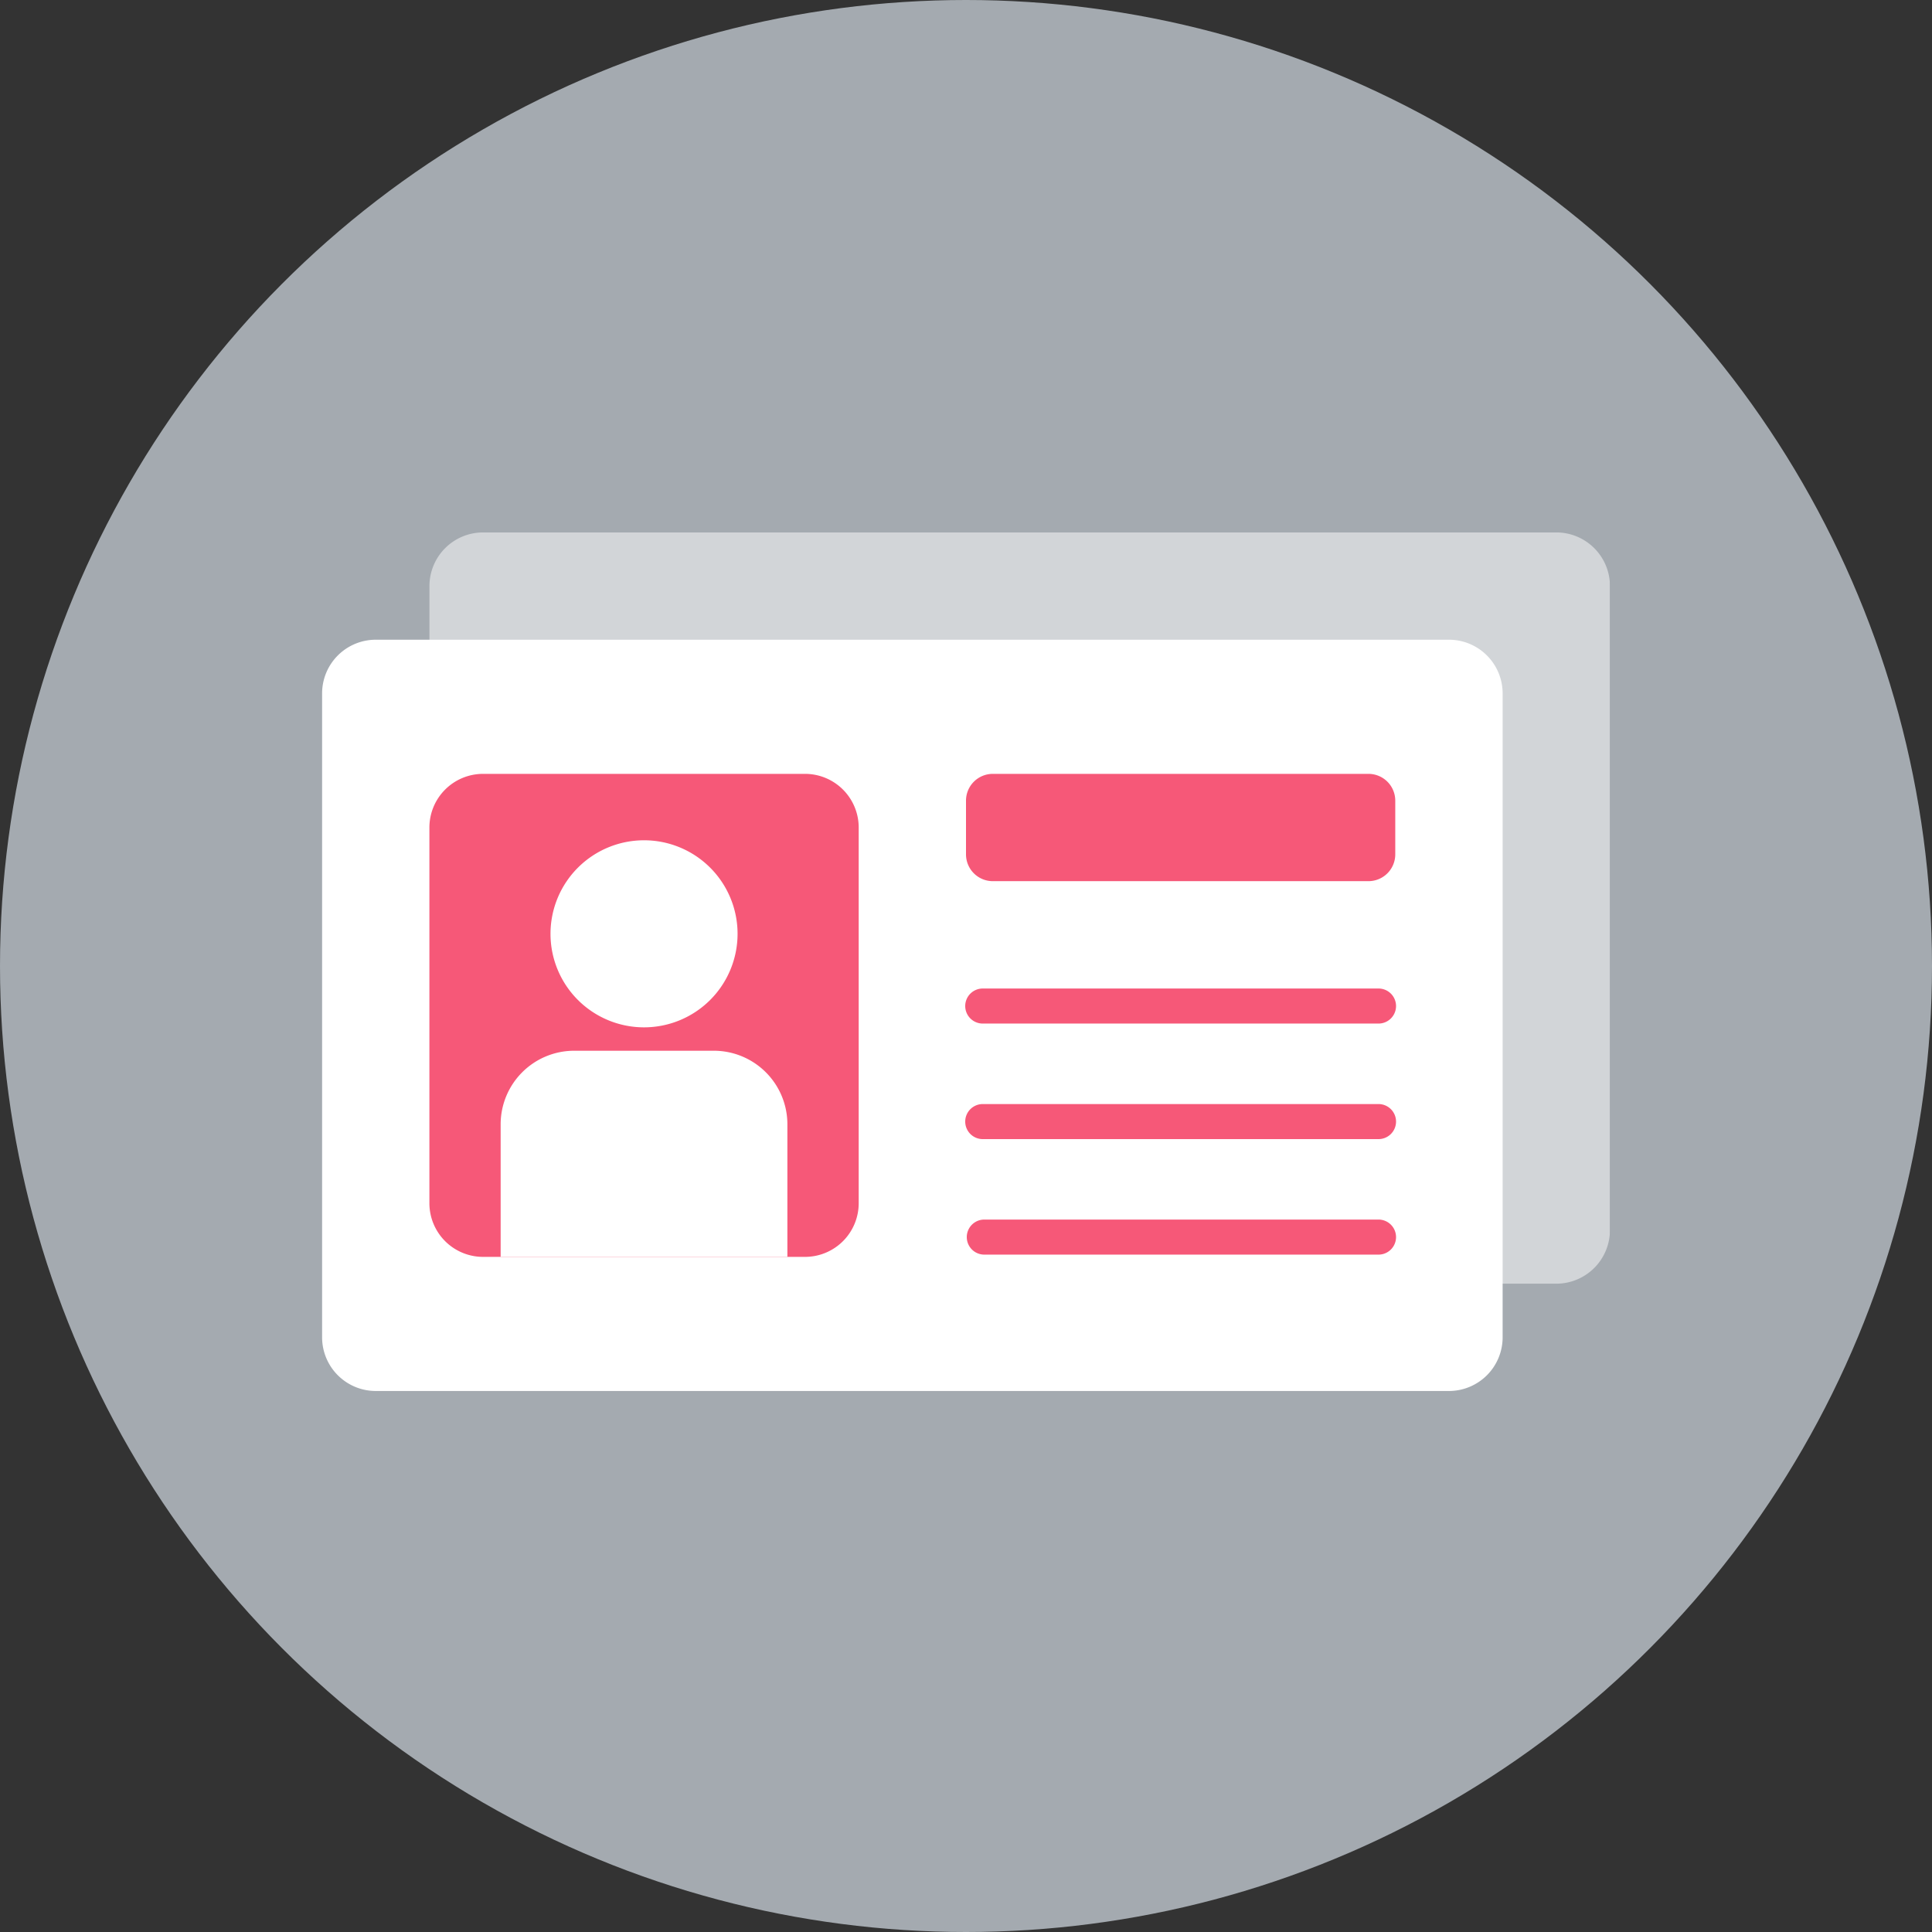
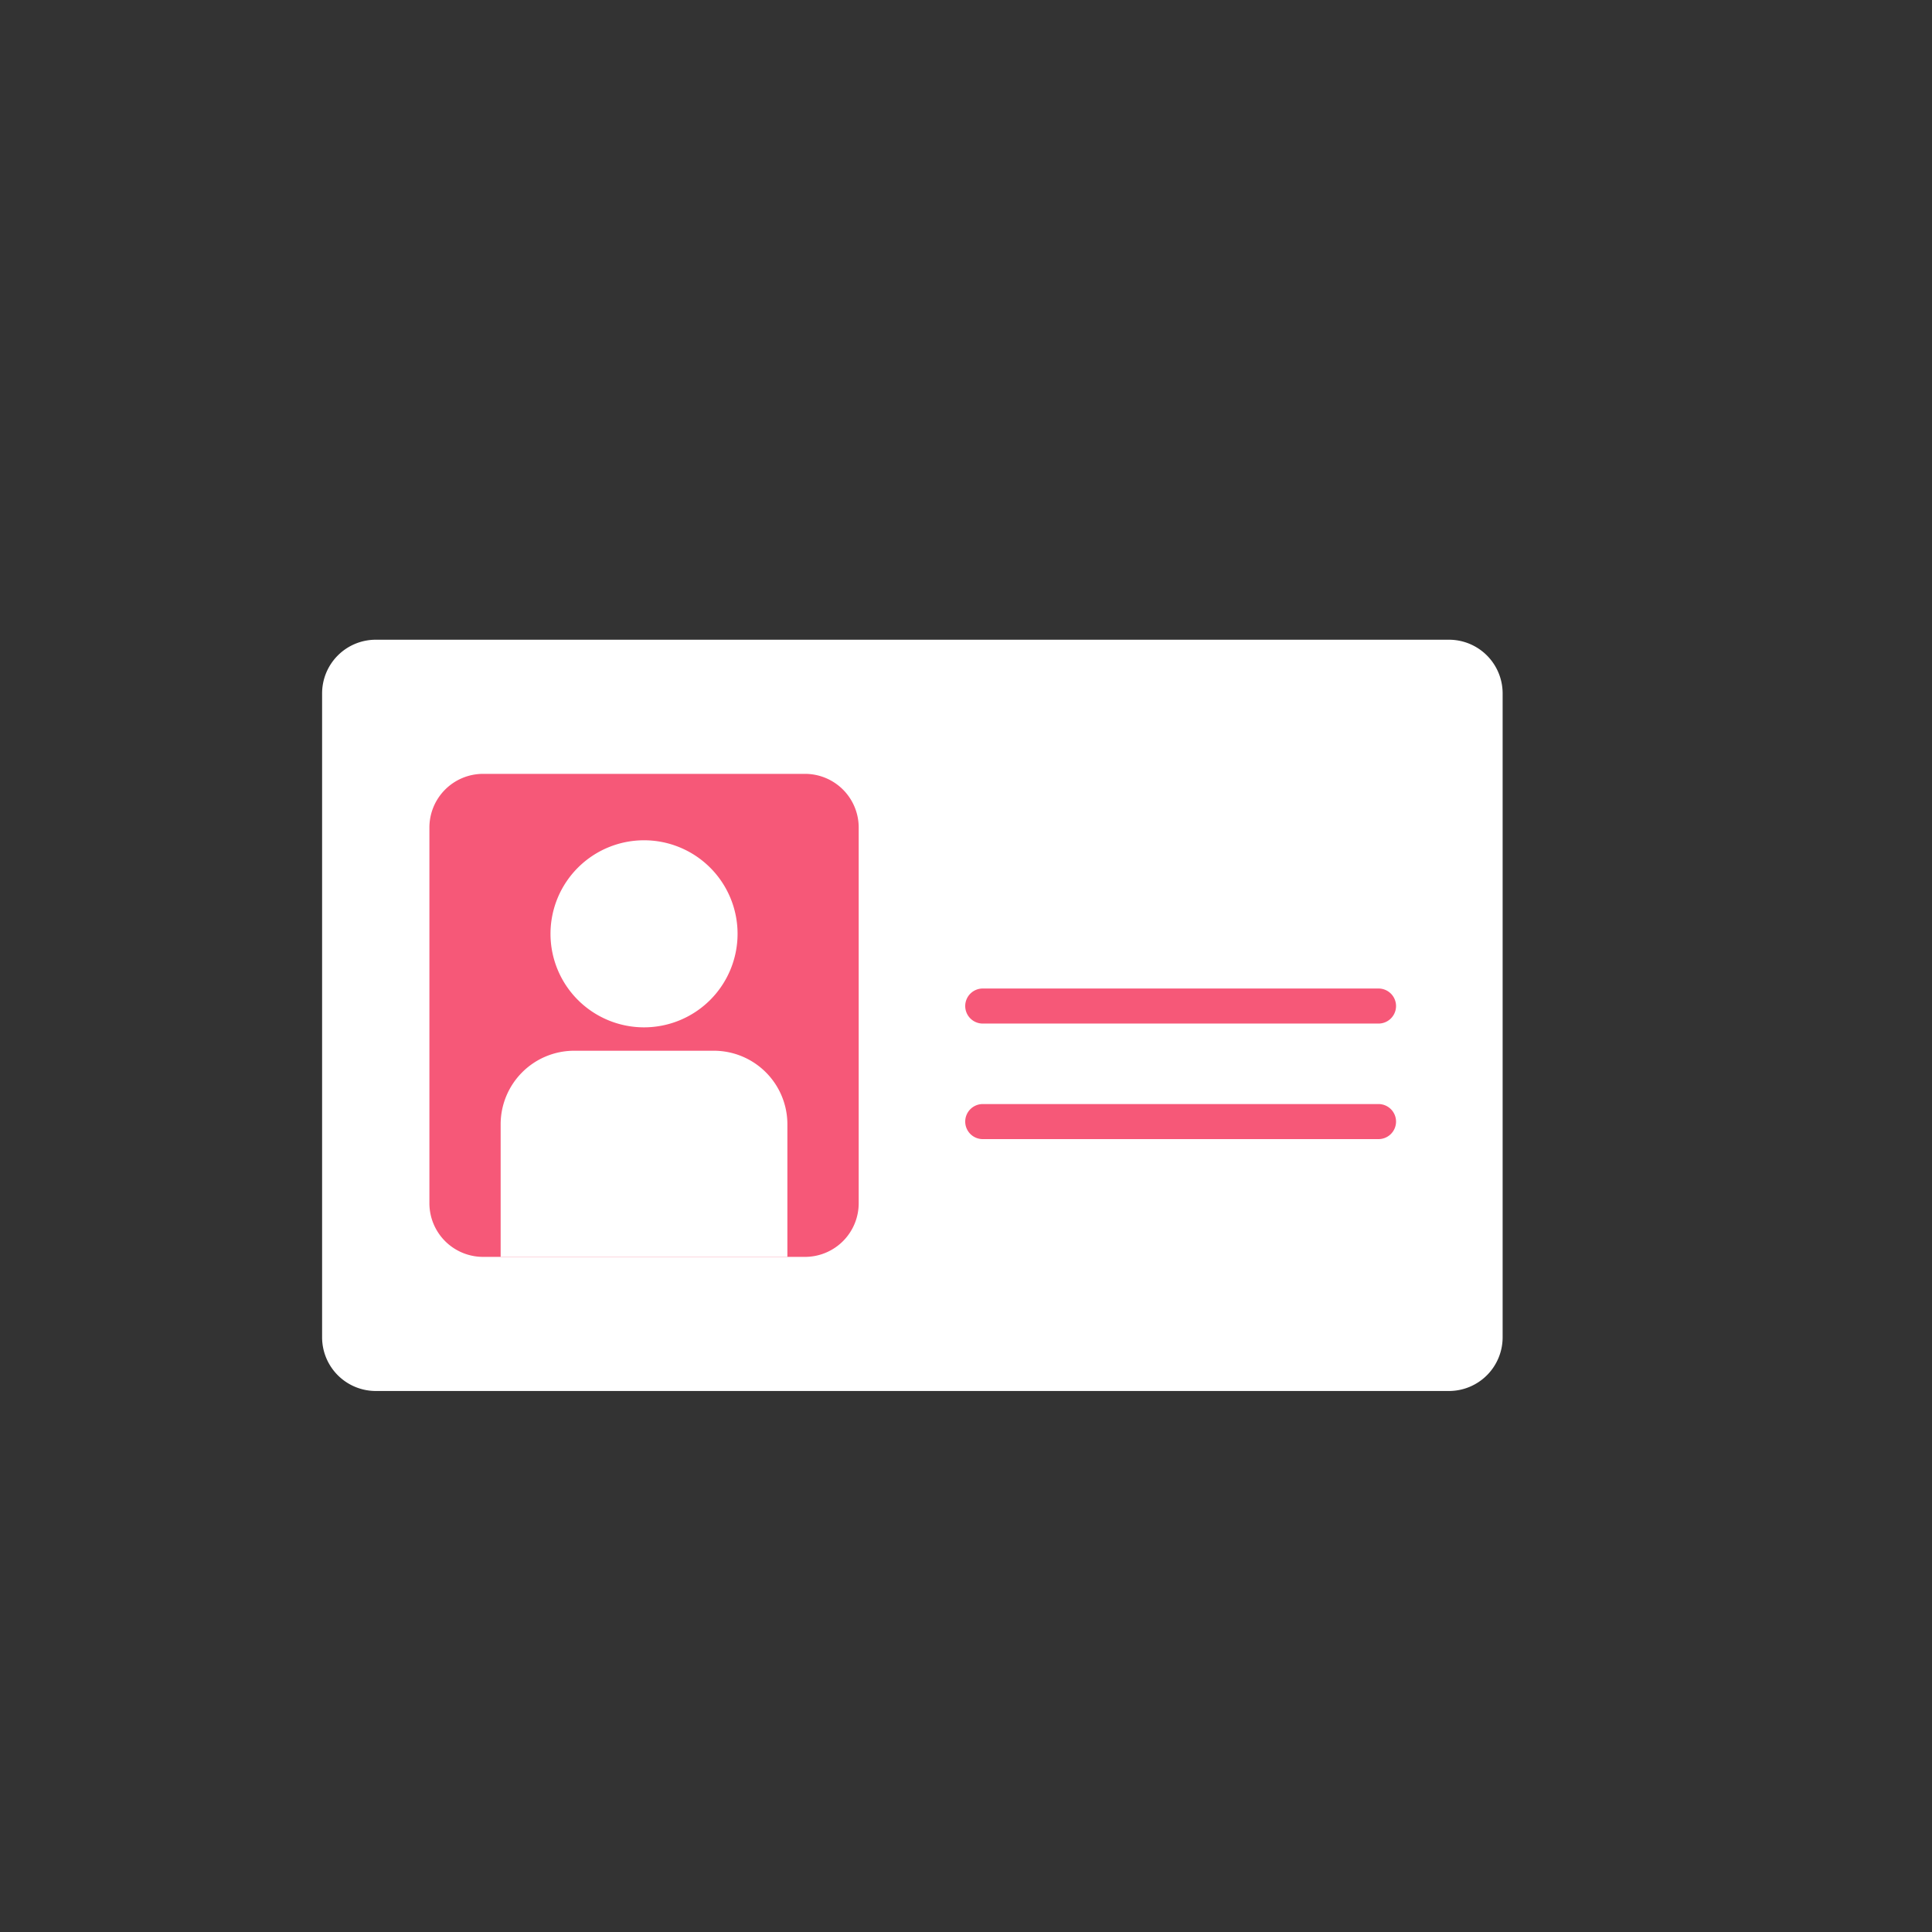
<svg xmlns="http://www.w3.org/2000/svg" width="55.998" height="55.998" viewBox="0 0 55.998 55.998">
  <rect x="0" y="0" width="55.998" height="55.998" fill="#333333" stroke="none" />
  <defs>
    <clipPath id="clip-path">
      <rect id="長方形_28156" data-name="長方形 28156" width="37.327" height="25.135" fill="none" />
    </clipPath>
    <clipPath id="clip-path-3">
-       <rect id="長方形_28153" data-name="長方形 28153" width="34.216" height="21.774" fill="none" />
-     </clipPath>
+       </clipPath>
    <clipPath id="clip-path-4">
      <path id="長方形_28155" data-name="長方形 28155" d="M1.666,0h9.109a1.667,1.667,0,0,1,1.667,1.667V12.332A1.667,1.667,0,0,1,10.775,14H1.667A1.667,1.667,0,0,1,0,12.332V1.666A1.666,1.666,0,0,1,1.666,0Z" fill="none" />
    </clipPath>
  </defs>
  <g id="グループ_17484" data-name="グループ 17484" transform="translate(830 -2233)">
-     <circle id="楕円形_1138" data-name="楕円形 1138" cx="27.999" cy="27.999" r="27.999" transform="translate(-830 2233)" fill="#c9d1d9" opacity="0.75" />
    <g id="グループ_17347" data-name="グループ 17347" transform="translate(-820.664 2248.432)">
      <g id="グループ_17342" data-name="グループ 17342" clip-path="url(#clip-path)">
        <g id="グループ_17339" data-name="グループ 17339" transform="translate(0 0)">
          <g id="グループ_17338" data-name="グループ 17338" clip-path="url(#clip-path)">
            <g id="グループ_17337" data-name="グループ 17337" transform="translate(3.111 0)" opacity="0.5">
              <g id="グループ_17336" data-name="グループ 17336" transform="translate(0 0)">
                <g id="グループ_17335" data-name="グループ 17335" clip-path="url(#clip-path-3)">
                  <path id="パス_50577" data-name="パス 50577" d="M3.333,20.219V1.556A1.556,1.556,0,0,1,4.889,0H35.994A1.556,1.556,0,0,1,37.55,1.556V20.219a1.556,1.556,0,0,1-1.556,1.556H4.889a1.556,1.556,0,0,1-1.556-1.556" transform="translate(-3.333 0)" fill="#fff" />
                </g>
              </g>
            </g>
            <path id="パス_50578" data-name="パス 50578" d="M0,23.552V4.889A1.556,1.556,0,0,1,1.556,3.333H32.661a1.556,1.556,0,0,1,1.556,1.556V23.552a1.556,1.556,0,0,1-1.556,1.556H1.556A1.556,1.556,0,0,1,0,23.552" transform="translate(0 -0.223)" fill="#fff" />
            <path id="パス_50579" data-name="パス 50579" d="M14.22,21.5H4.889a1.556,1.556,0,0,1-1.556-1.556V9.056A1.556,1.556,0,0,1,4.889,7.5H14.22a1.556,1.556,0,0,1,1.556,1.556V19.942A1.556,1.556,0,0,1,14.22,21.5" transform="translate(-0.223 -0.502)" fill="#f65878" />
-             <path id="パス_50580" data-name="パス 50580" d="M31.665,10.61H20.777A.777.777,0,0,1,20,9.833V8.277a.777.777,0,0,1,.777-.777H31.665a.777.777,0,0,1,.777.777V9.833a.777.777,0,0,1-.777.777" transform="translate(-1.337 -0.502)" fill="#f65878" />
-             <path id="パス_50581" data-name="パス 50581" d="M31.934,22.359H20.508a.508.508,0,0,1,0-1.015H31.934a.508.508,0,1,1,0,1.015" transform="translate(-1.337 -1.427)" fill="#f65878" />
            <path id="パス_50582" data-name="パス 50582" d="M31.934,18.771H20.508a.508.508,0,1,1,0-1.015H31.934a.508.508,0,1,1,0,1.015" transform="translate(-1.337 -1.187)" fill="#f65878" />
            <path id="パス_50583" data-name="パス 50583" d="M31.934,15.182H20.508a.508.508,0,1,1,0-1.015H31.934a.508.508,0,1,1,0,1.015" transform="translate(-1.337 -0.947)" fill="#f65878" />
          </g>
        </g>
        <g id="グループ_17341" data-name="グループ 17341" transform="translate(3.111 6.998)">
          <g id="グループ_17340" data-name="グループ 17340" clip-path="url(#clip-path-4)">
            <path id="パス_50584" data-name="パス 50584" d="M9.806,9.562a2.711,2.711,0,1,1-2.712,2.712A2.712,2.712,0,0,1,9.806,9.562" transform="translate(-3.585 -7.637)" fill="#fff" />
            <path id="パス_50585" data-name="パス 50585" d="M7.679,16.1h4.045a2.133,2.133,0,0,1,2.133,2.133v7.974H5.546V18.237A2.133,2.133,0,0,1,7.679,16.1" transform="translate(-3.482 -8.075)" fill="#fff" />
          </g>
        </g>
      </g>
    </g>
  </g>
</svg>